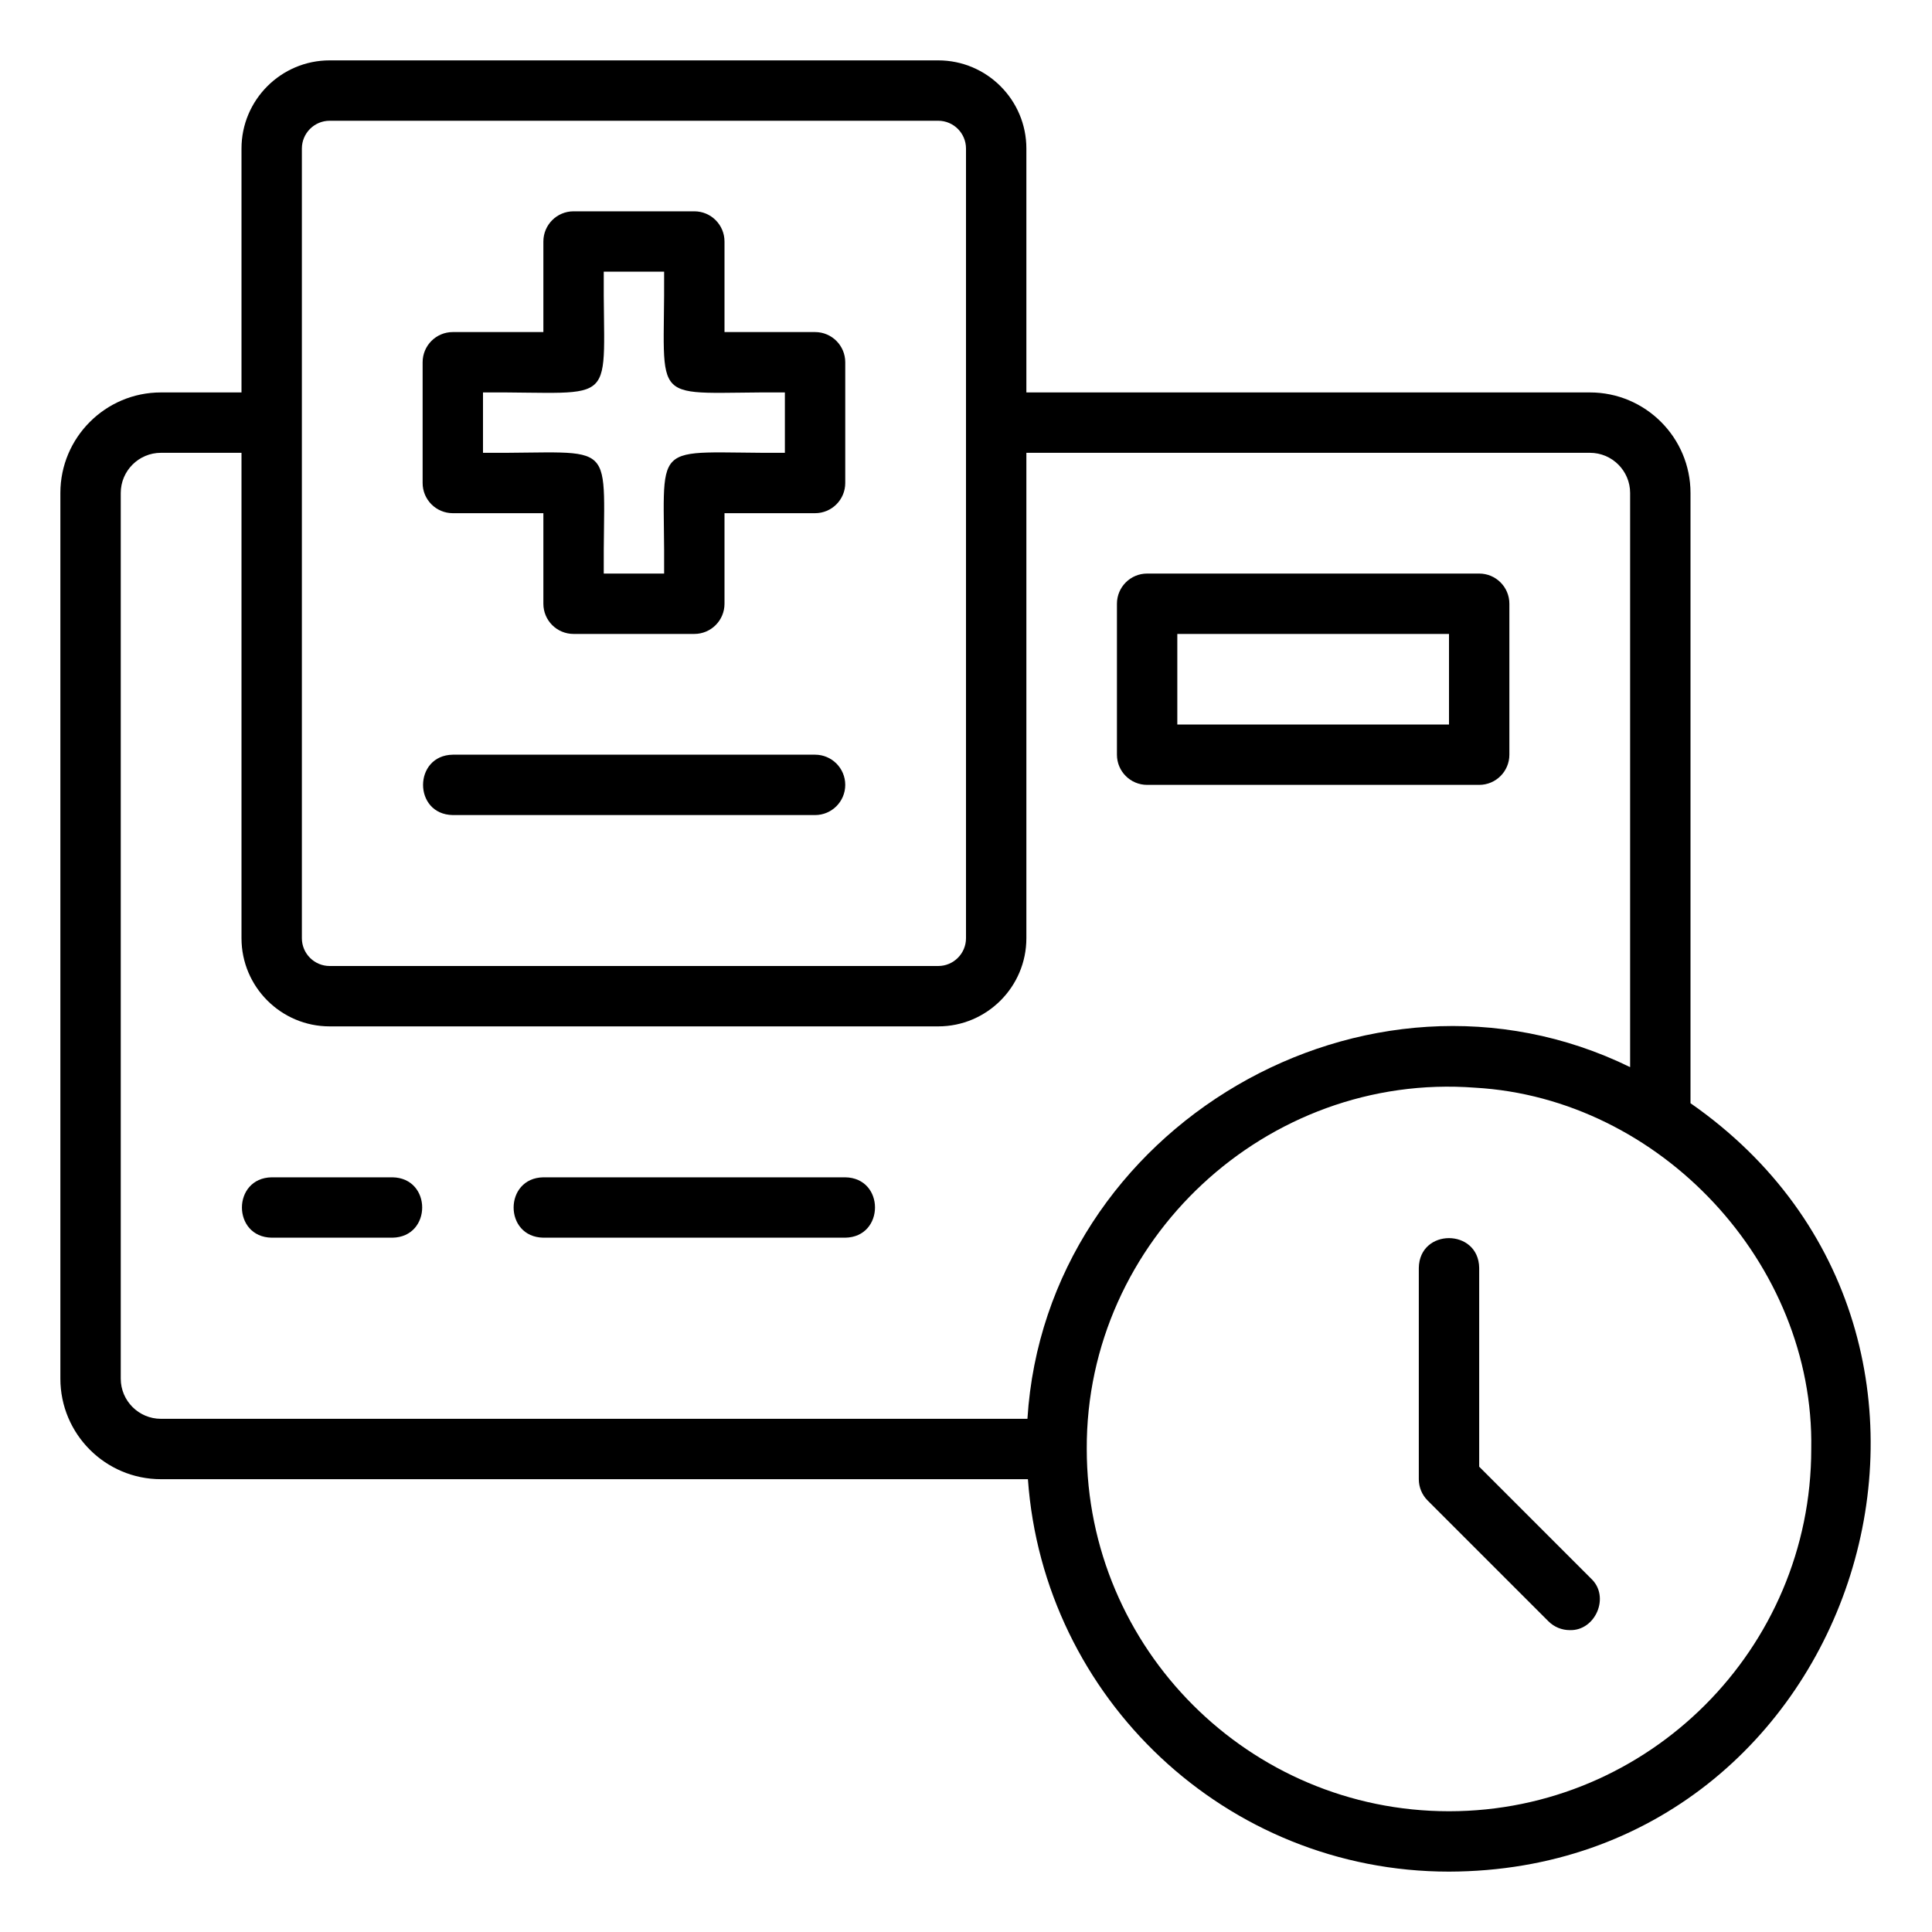
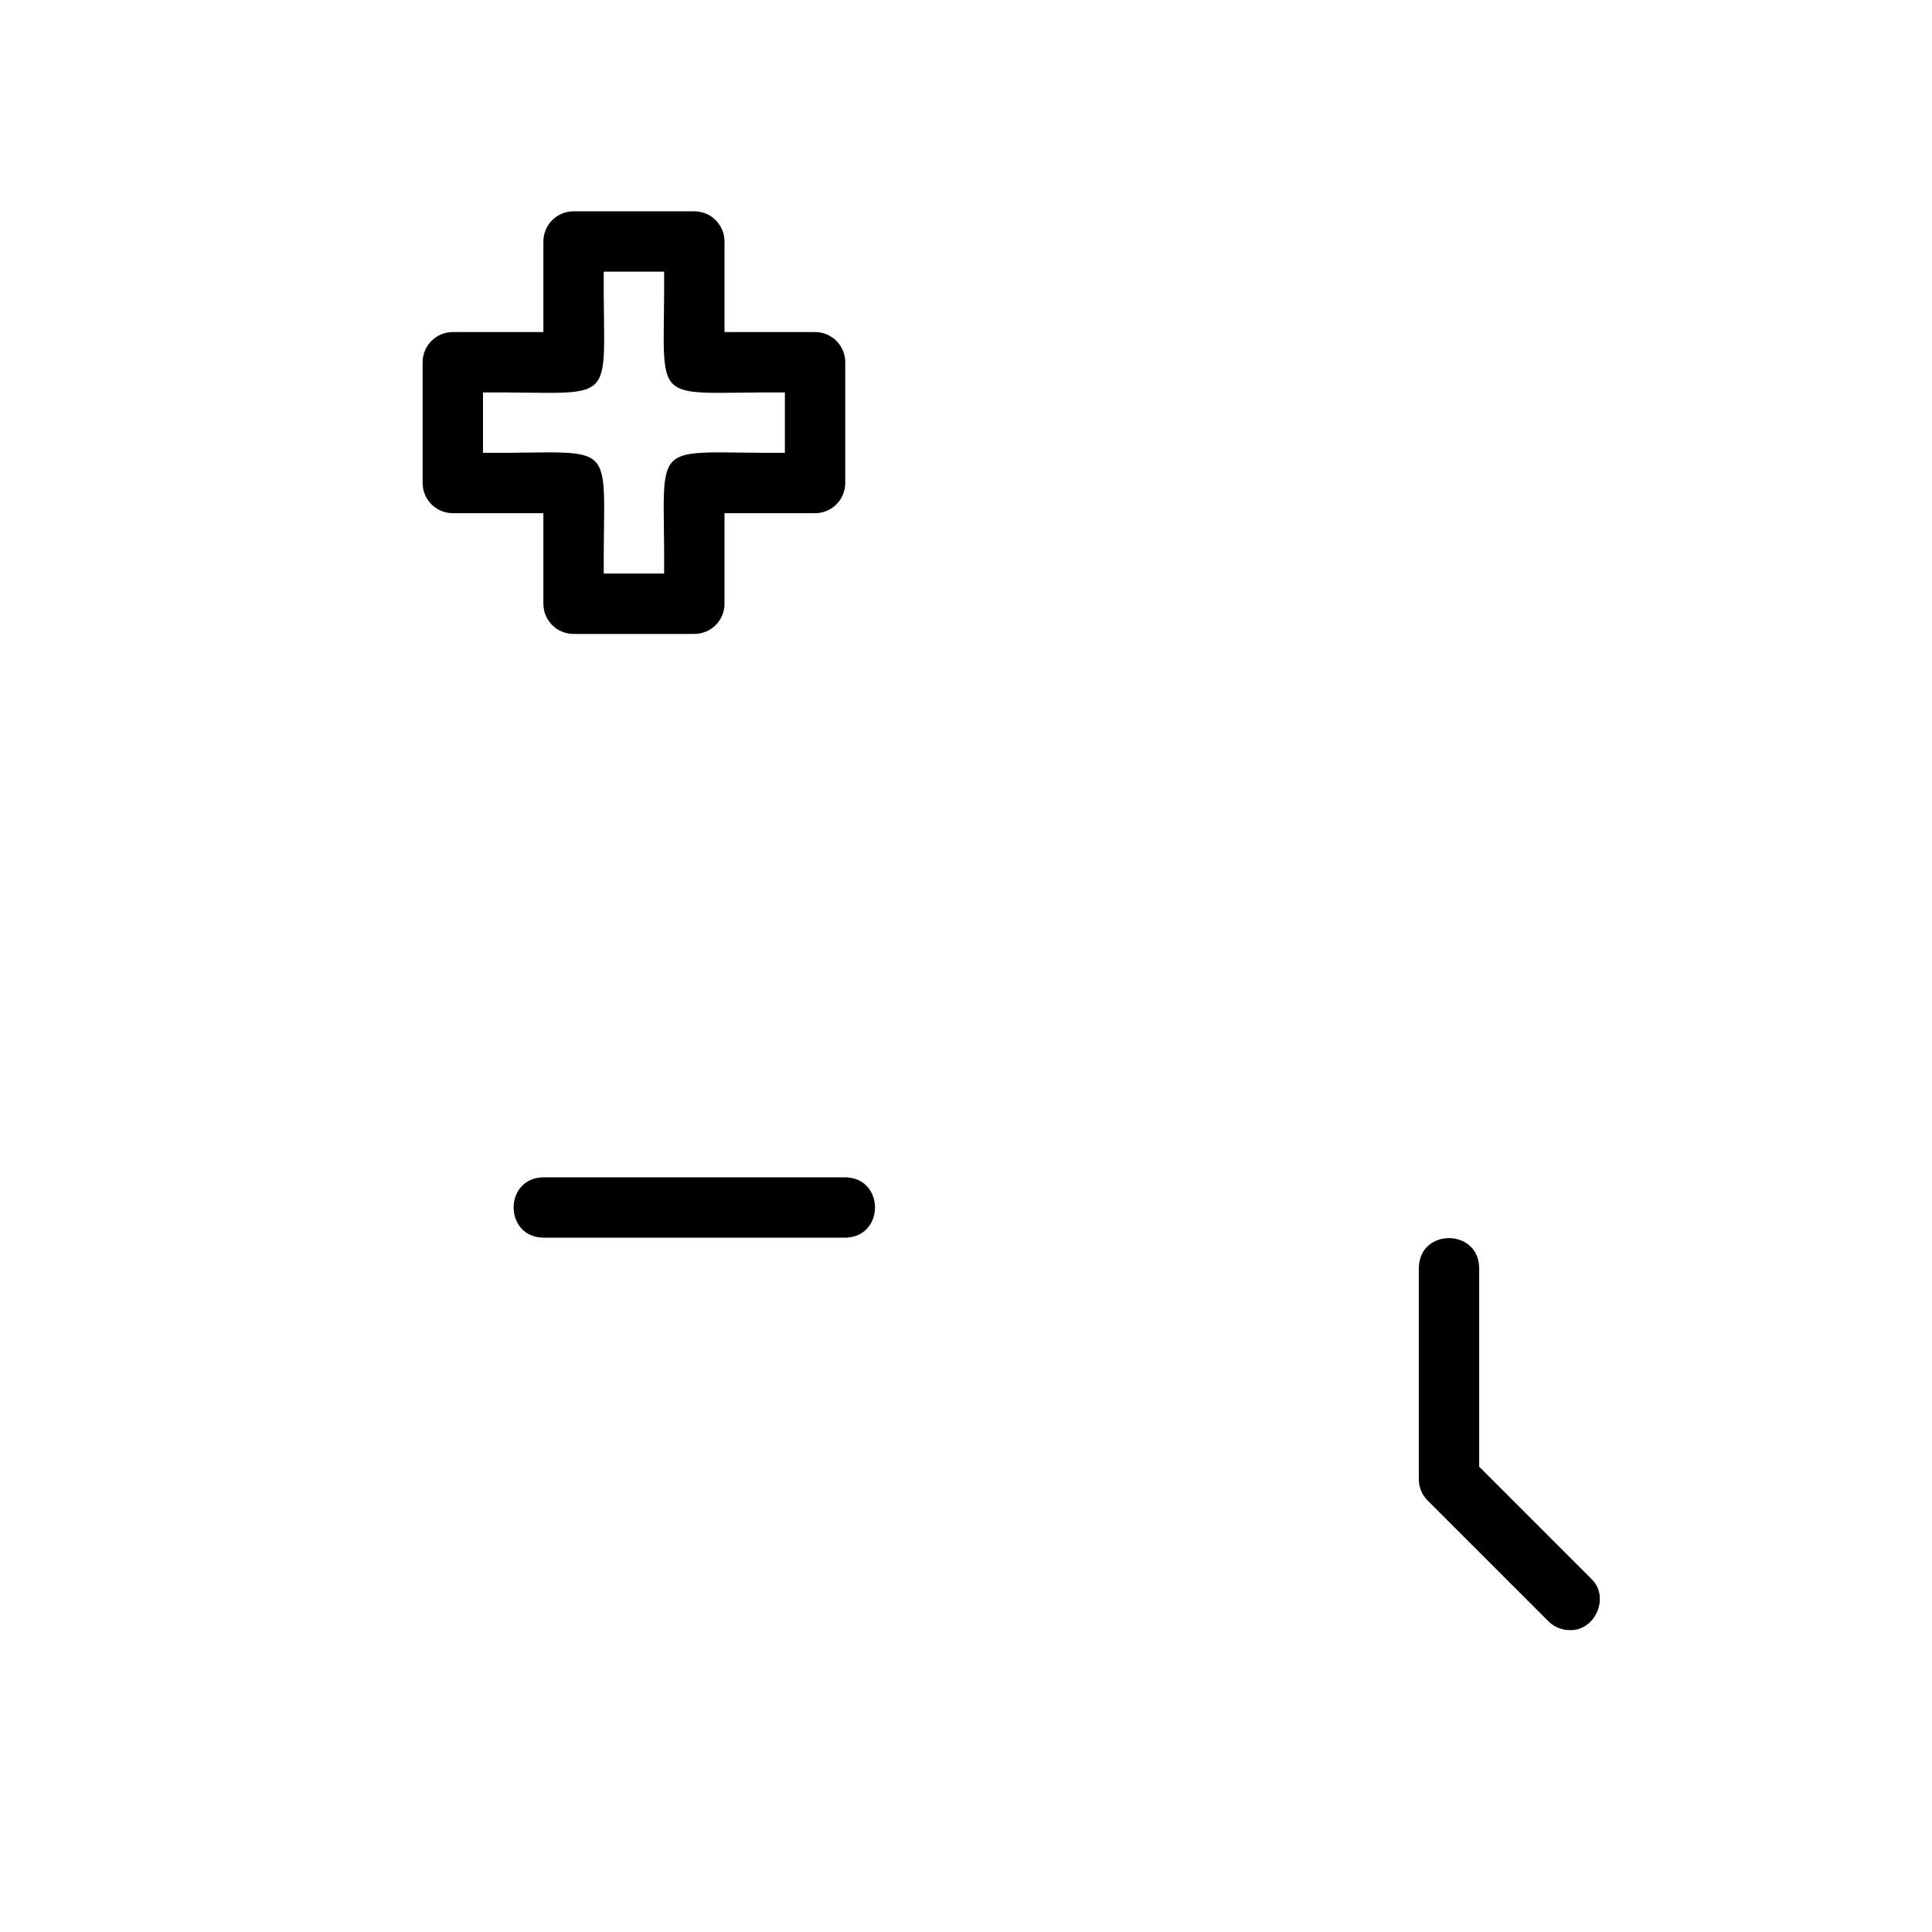
<svg xmlns="http://www.w3.org/2000/svg" style="enable-background:new 0 0 64 64;" version="1.1" viewBox="0 0 64 64" xml:space="preserve">
  <g id="Layer_1" />
  <g id="Layer_2">
    <g>
-       <path d="M56,36.545V16.33C56,14.494,54.506,13,52.67,13H34V4.92    C34,3.31,32.69,2,31.08,2H10.92C9.31,2,8,3.31,8,4.92V13H5.33    C3.494,13,2,14.494,2,16.33v29.34C2,47.506,3.494,49,5.33,49h28.721    C34.567,56.253,40.618,62,48,62C61.613,61.964,67.171,44.322,56,36.545z M10,4.92    C10,4.413,10.413,4,10.92,4h20.16C31.587,4,32,4.413,32,4.92V14v17.08    C32,31.587,31.587,32,31.08,32H10.92C10.413,32,10,31.587,10,31.08    C10.001,25.167,10,10.656,10,4.92z M4,45.67V16.33C4,15.597,4.597,15,5.33,15H8    v16.08C8,32.69,9.31,34,10.92,34h20.16C32.69,34,34,32.69,34,31.08V15h18.67    C53.403,15,54,15.597,54,16.33v19.02C45.284,31.089,34.642,37.337,34.035,47H5.33    C4.597,47,4,46.403,4,45.67z M48,60c-6.617,0-12-5.383-12-12    c-0.029-6.92,5.963-12.491,12.86-11.969    c6.134,0.347,11.251,5.825,11.14,11.97C60,54.617,54.617,60,48,60z" />
      <path d="M49,48.586V42c-0.02-1.31-1.978-1.318-2,0C47,42,47,49,47,49    c0,0.265,0.105,0.52,0.293,0.707l4,4C51.488,53.902,51.744,54,52,54    c0.854,0.028,1.345-1.112,0.707-1.707C52.707,52.293,49,48.586,49,48.586z" />
      <path d="M15,17h3v3c0,0.552,0.447,1,1,1h4c0.553,0,1-0.448,1-1v-3h3c0.553,0,1-0.448,1-1v-4    c0-0.552-0.447-1-1-1h-3V8c0-0.552-0.447-1-1-1h-4c-0.553,0-1,0.448-1,1v3h-3    c-0.553,0-1,0.448-1,1v4C14,16.552,14.447,17,15,17z M16,13c4.612-0.03,3.966,0.598,4-4h2    c0.03,4.612-0.598,3.966,4,4v2c-4.612,0.03-3.966-0.598-4,4h-2    c-0.03-4.612,0.598-3.966-4-4V13z" />
-       <path d="M15,27h12c0.553,0,1-0.448,1-1s-0.447-1-1-1H15C13.689,25.021,13.683,26.978,15,27z" />
-       <path d="M38,26h11c0.553,0,1-0.448,1-1v-5c0-0.552-0.447-1-1-1H38c-0.553,0-1,0.448-1,1v5    C37,25.552,37.447,26,38,26z M39,21h9v3h-9V21z" />
-       <path d="M13,39H9c-1.313,0.022-1.315,1.978,0,2C9,41,13,41,13,41    C14.313,40.978,14.315,39.022,13,39z" />
      <path d="M28,39H18c-1.311,0.021-1.317,1.978,0,2C18,41,28,41,28,41    C29.311,40.979,29.317,39.022,28,39z" />
    </g>
  </g>
</svg>